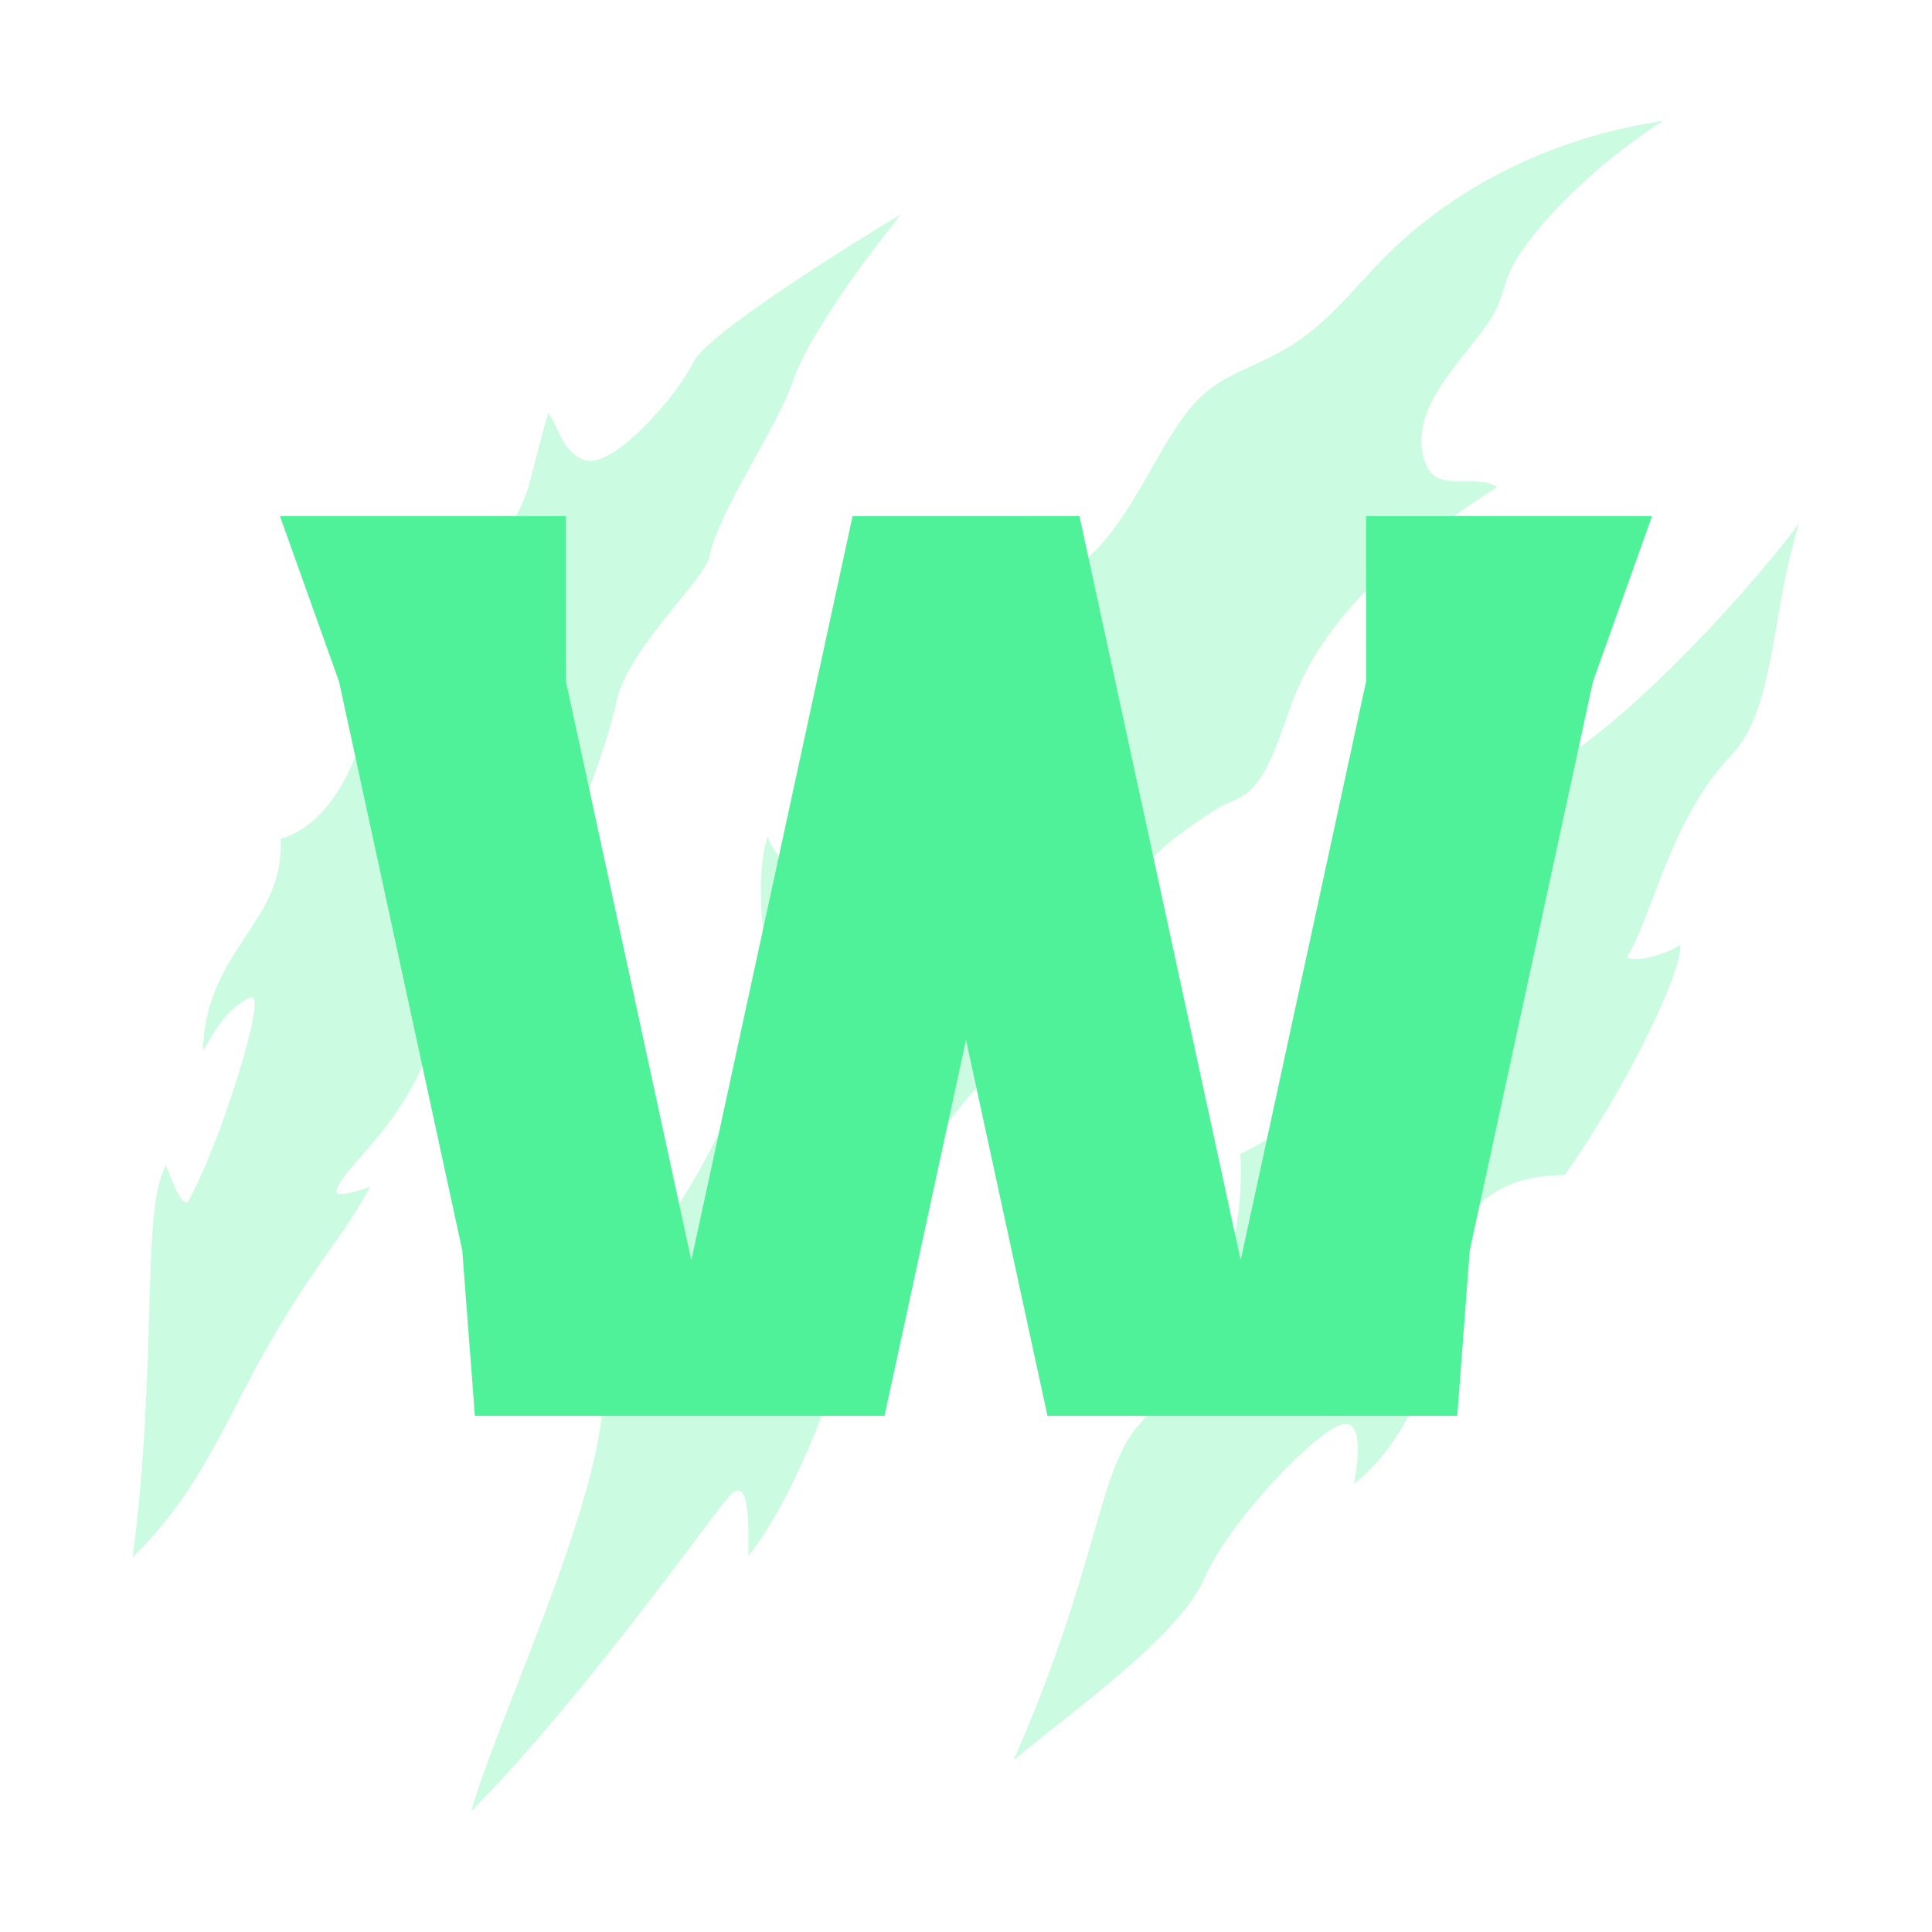
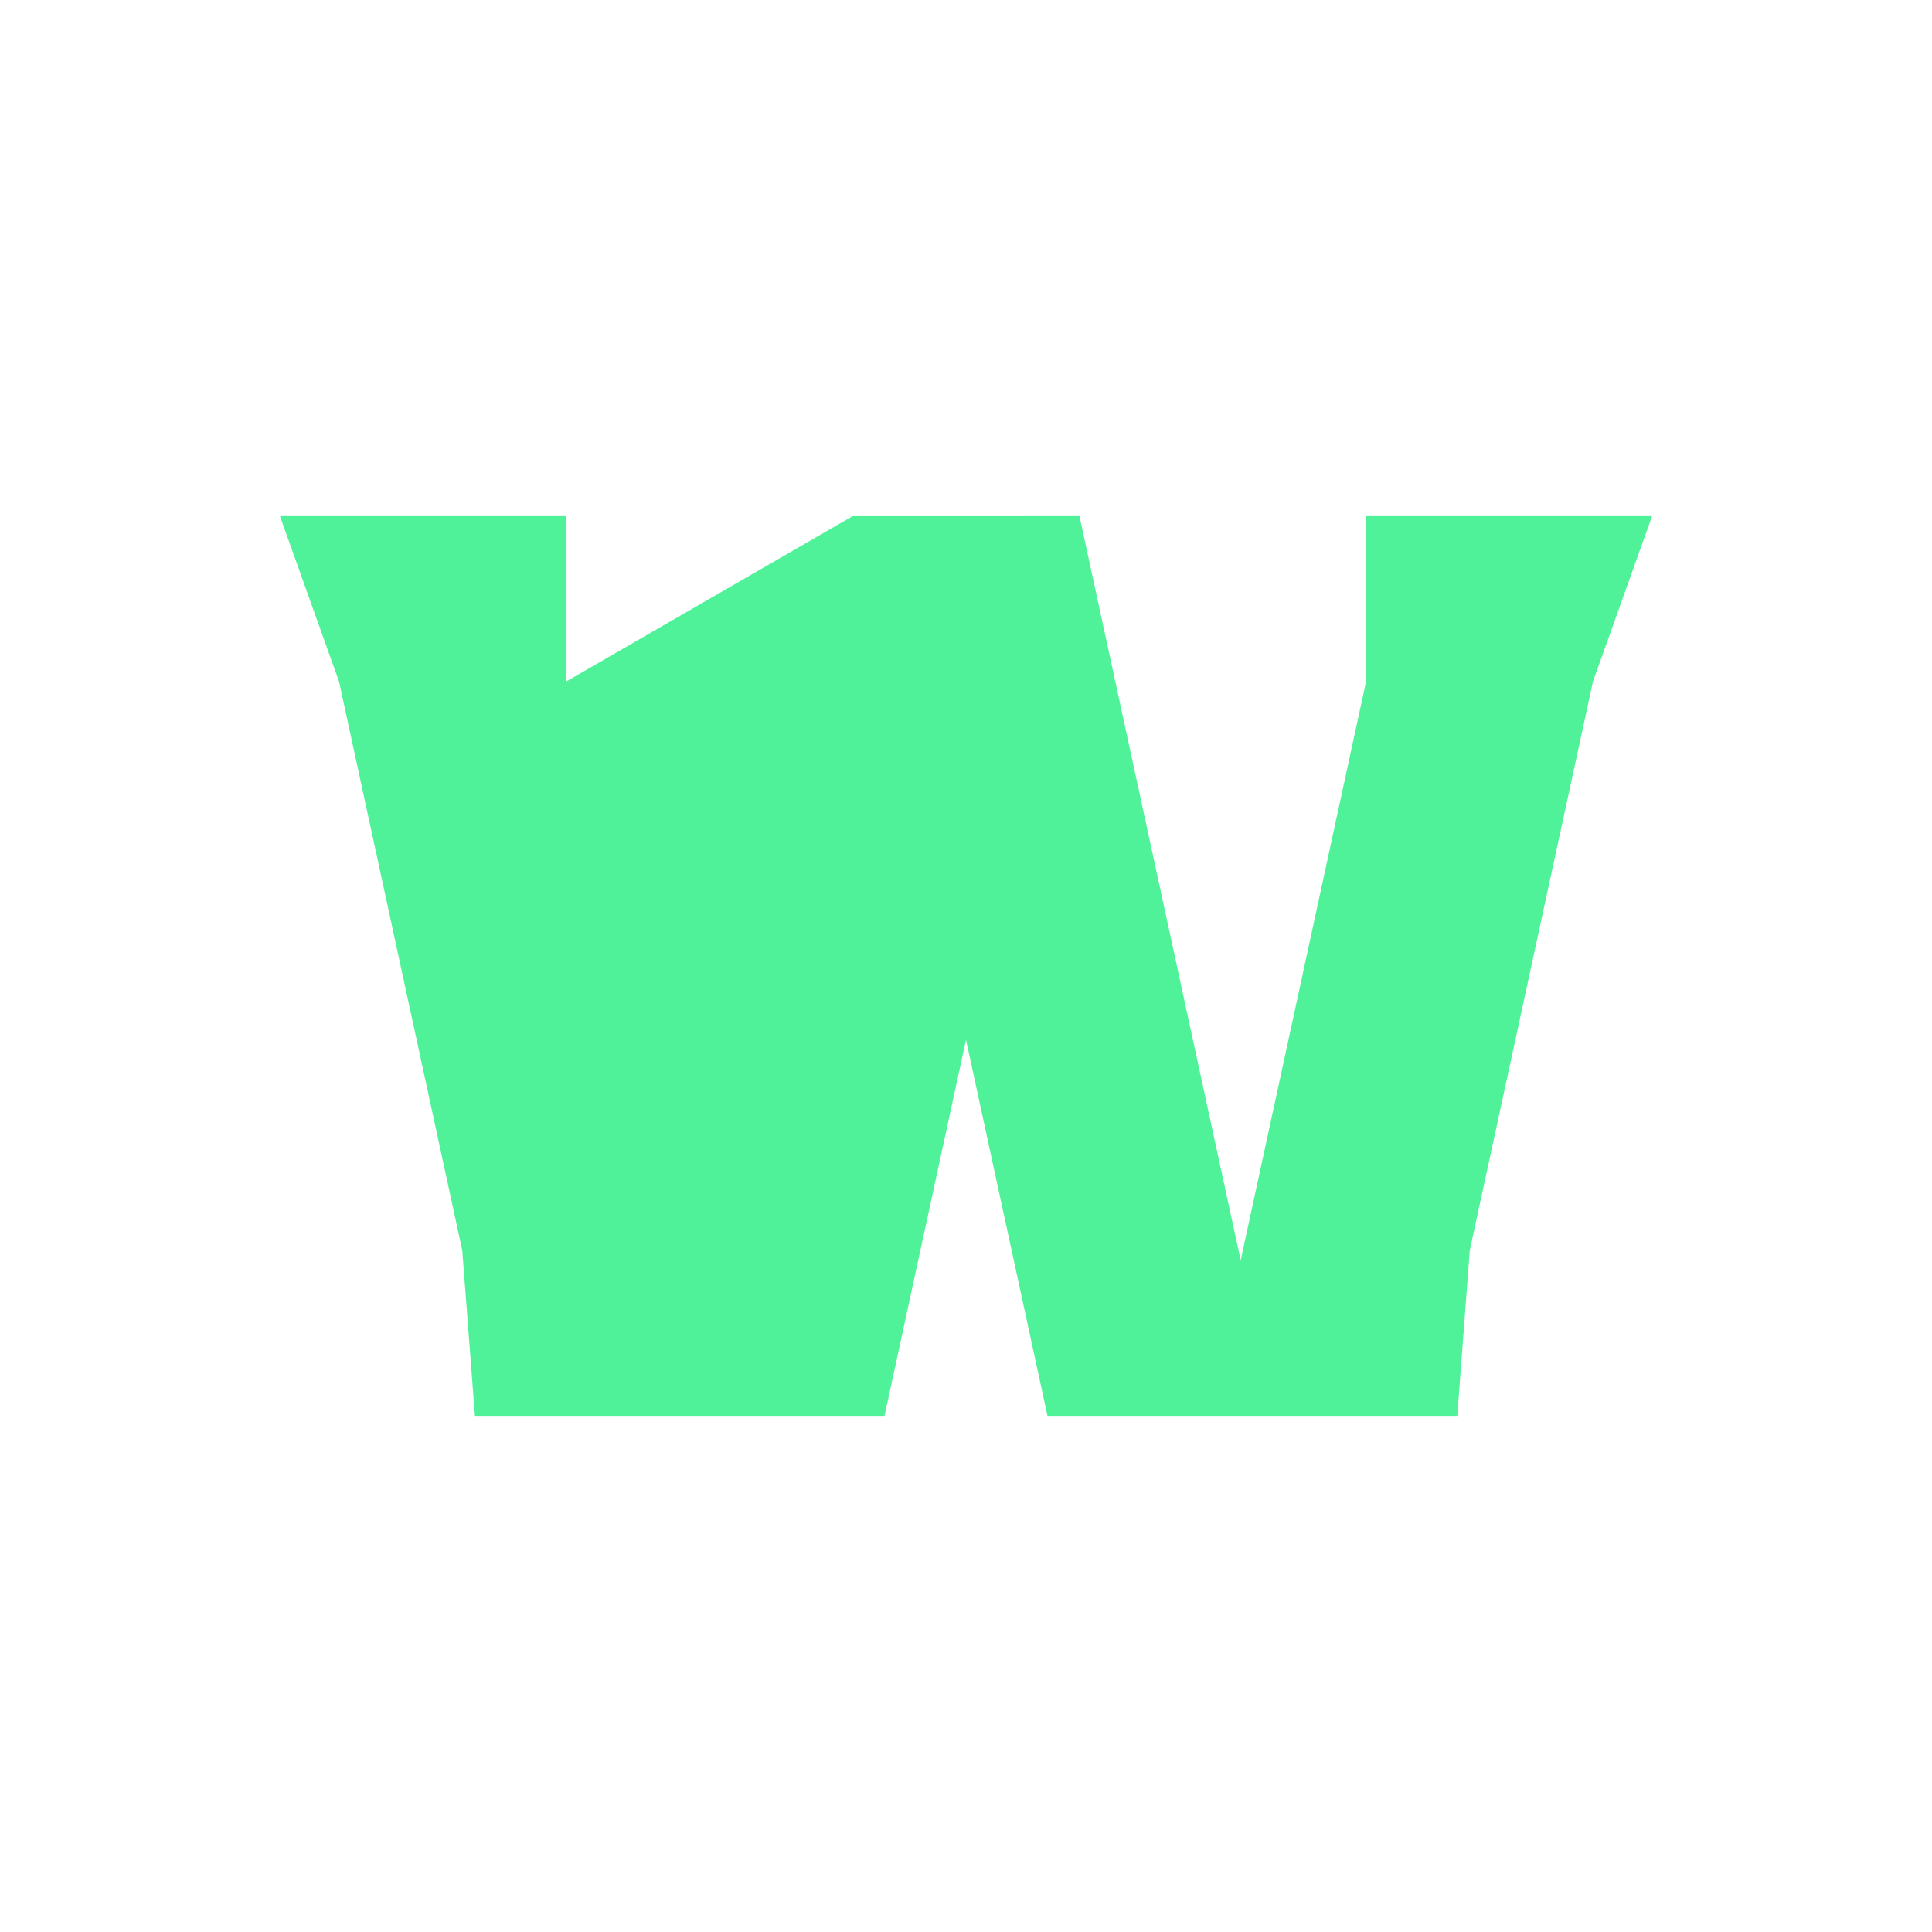
<svg xmlns="http://www.w3.org/2000/svg" width="64" height="64" viewBox="0 0 64 64" fill="none">
-   <path opacity="0.3" d="M55.097 4.001C52.53 5.648 50.584 7.803 50.062 8.902C49.836 9.377 49.759 9.906 49.5 10.368C48.722 11.759 46.547 13.438 47.208 15.316C47.586 16.393 48.792 15.636 49.602 16.134C47.029 17.759 44.209 19.998 42.965 22.86C42.548 23.821 42.12 25.698 41.258 26.312C40.998 26.498 40.597 26.612 40.306 26.798C38.715 27.815 36.03 29.617 36.455 32.923C32.336 34.87 29.614 39.103 28.4 43.389C27.817 45.449 26.492 49.378 24.794 51.543C24.785 50.723 24.872 48.935 24.242 49.477C23.797 49.858 19.614 55.937 15.609 60.001C16.693 56.193 21.373 46.905 19.601 44.343C20.143 43.769 20.851 43.407 21.277 42.723C21.539 42.3 21.767 41.868 21.122 41.722C22.851 39.86 25.623 34.719 25.399 31.81C25.365 31.361 24.959 29.24 25.425 27.708C25.763 28.564 26.626 29.466 27.201 29.072C27.65 28.763 27.656 26.16 27.994 24.888C27.994 24.888 28.382 25.976 28.774 25.735C29.166 25.495 30.027 24.399 30.515 23.503C31.353 21.96 31.538 20.997 32.419 19.507C32.818 18.831 33.315 18.131 34.039 17.787C33.274 19.735 34.681 19.628 35.86 18.635C37.338 17.392 38.037 15.479 39.112 13.936C40.123 12.484 40.992 12.43 42.414 11.656C44.04 10.771 44.95 9.362 46.258 8.143C48.686 5.881 51.822 4.492 55.097 4.003V4.001ZM29.861 7.088C29.861 7.088 23.508 10.887 22.968 12.002C22.428 13.116 20.271 15.602 19.339 15.235C18.613 14.95 18.537 14.194 18.158 13.674C17.928 14.505 17.706 15.341 17.493 16.183C16.707 18.512 14.733 19.529 12.659 21.174C12.491 23.015 11.747 27.079 9.292 27.788C9.464 30.553 6.794 31.444 6.72 34.836C7.041 34.278 7.477 33.398 8.309 33.039C8.896 32.786 7.296 37.921 6.239 39.778C6.03 40.145 5.499 38.593 5.499 38.593C4.66 40.077 5.237 45.118 4.397 51.583C6.537 49.49 7.346 47.342 8.663 44.972C10.392 41.863 11.299 41.11 12.263 39.314C12.263 39.314 11.064 39.764 11.147 39.435C11.337 38.689 13.205 37.454 14.222 34.771C15.188 32.226 20.183 29.529 19.964 28.299C19.729 28.506 18.691 29.099 18.125 28.945C19.278 27.376 20.32 23.819 20.389 23.394C20.685 21.552 23.337 19.251 23.506 18.42C23.806 16.938 25.755 14.135 26.245 12.682C26.926 10.661 29.86 7.086 29.86 7.086L29.861 7.088ZM59.605 17.325C57.422 20.251 53.278 24.473 51.175 25.466C50.707 25.687 50.335 26.131 49.977 26.704C48.906 28.423 47.985 31.31 45.113 32.856C45.001 34.486 44.253 36.702 41.09 38.225C41.279 41.475 39.887 44.883 37.773 47.15C36.353 48.673 36.429 51.823 33.572 58.319C35.488 56.701 39.056 54.219 39.892 52.293C40.729 50.367 43.639 47.36 44.479 47.181C45.32 47 44.847 49.154 44.847 49.154C47.241 47.344 48.032 43.041 48.032 43.041C48.032 43.041 47.486 38.94 51.829 38.926C54.065 35.765 55.797 31.968 55.651 31.301C55.429 31.467 54.435 31.912 53.883 31.727C54.772 30.309 55.288 27.201 57.347 25.022C58.832 23.452 58.639 20.401 59.602 17.323L59.605 17.325Z" fill="#50F299" />
-   <path d="M45.254 17.098L45.252 22.58L41.099 41.748L35.759 17.098L28.243 17.099L22.901 41.748L18.748 22.58L18.747 17.098H9.274L11.232 22.58L15.313 41.421L15.732 46.903H29.301L32 34.443L34.699 46.903H48.274L48.688 41.421L52.768 22.58L54.726 17.098H45.254Z" fill="#50F299" />
+   <path d="M45.254 17.098L45.252 22.58L41.099 41.748L35.759 17.098L28.243 17.099L18.748 22.58L18.747 17.098H9.274L11.232 22.58L15.313 41.421L15.732 46.903H29.301L32 34.443L34.699 46.903H48.274L48.688 41.421L52.768 22.58L54.726 17.098H45.254Z" fill="#50F299" />
</svg>